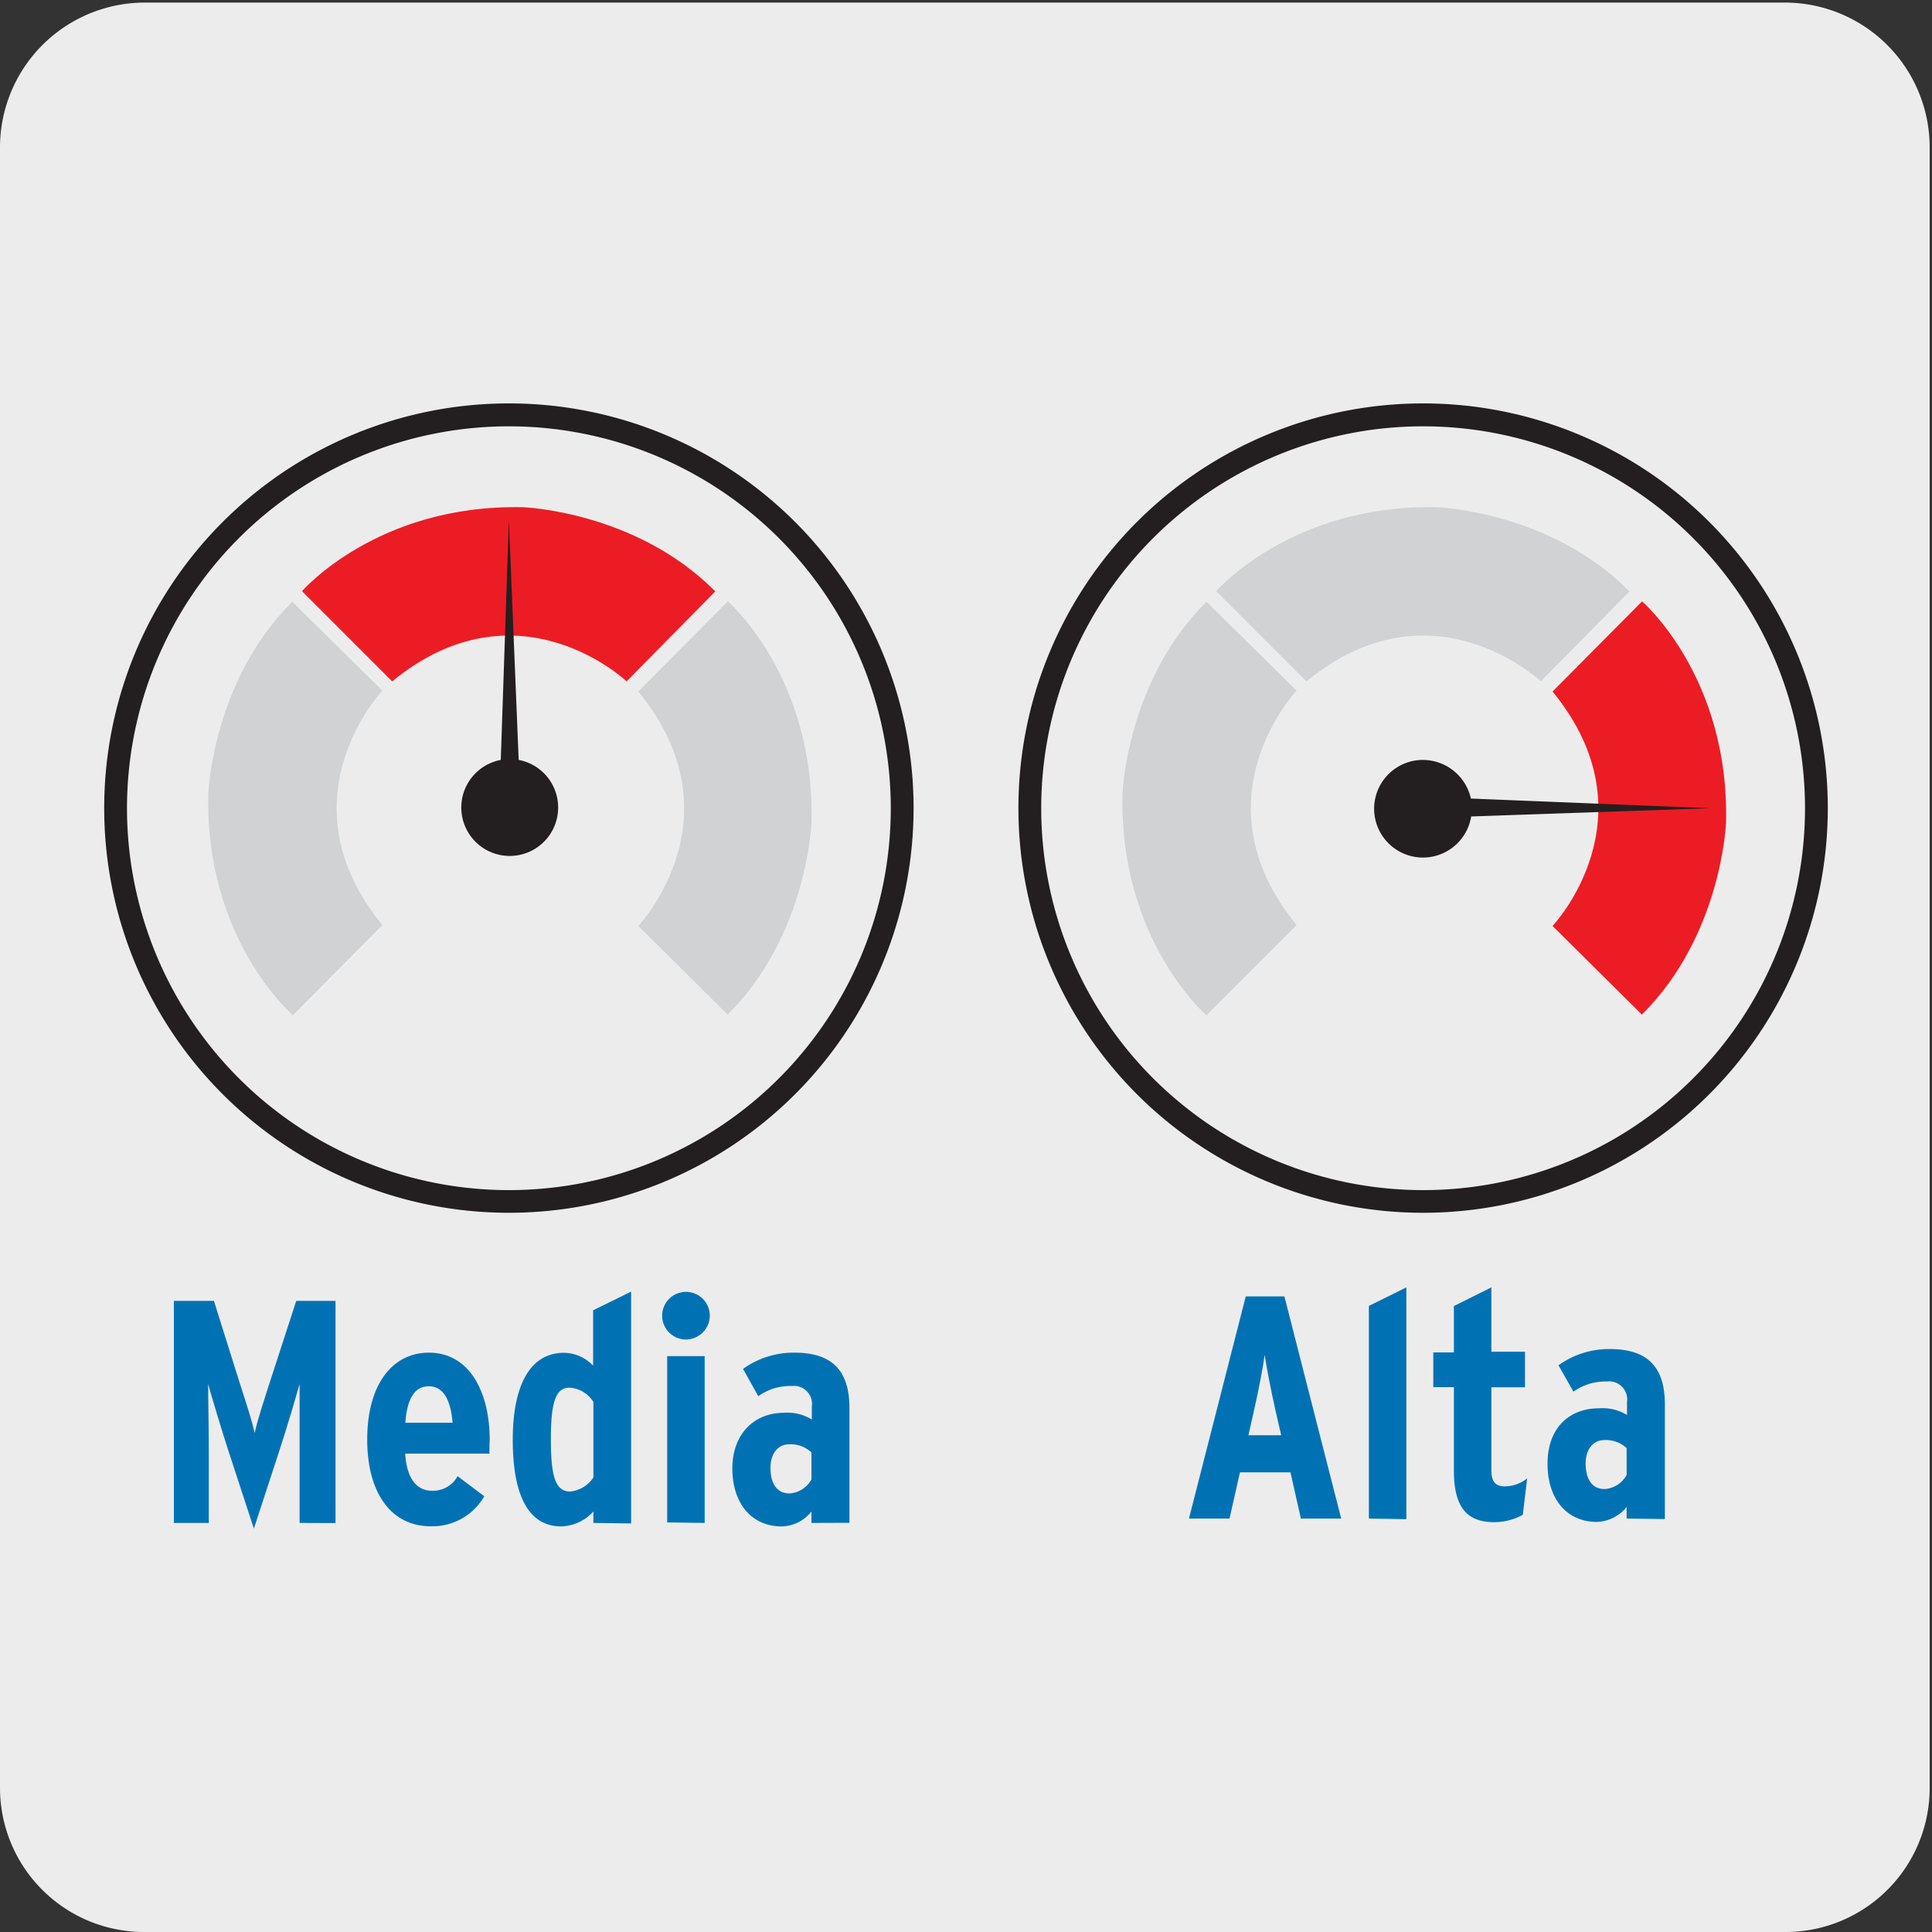
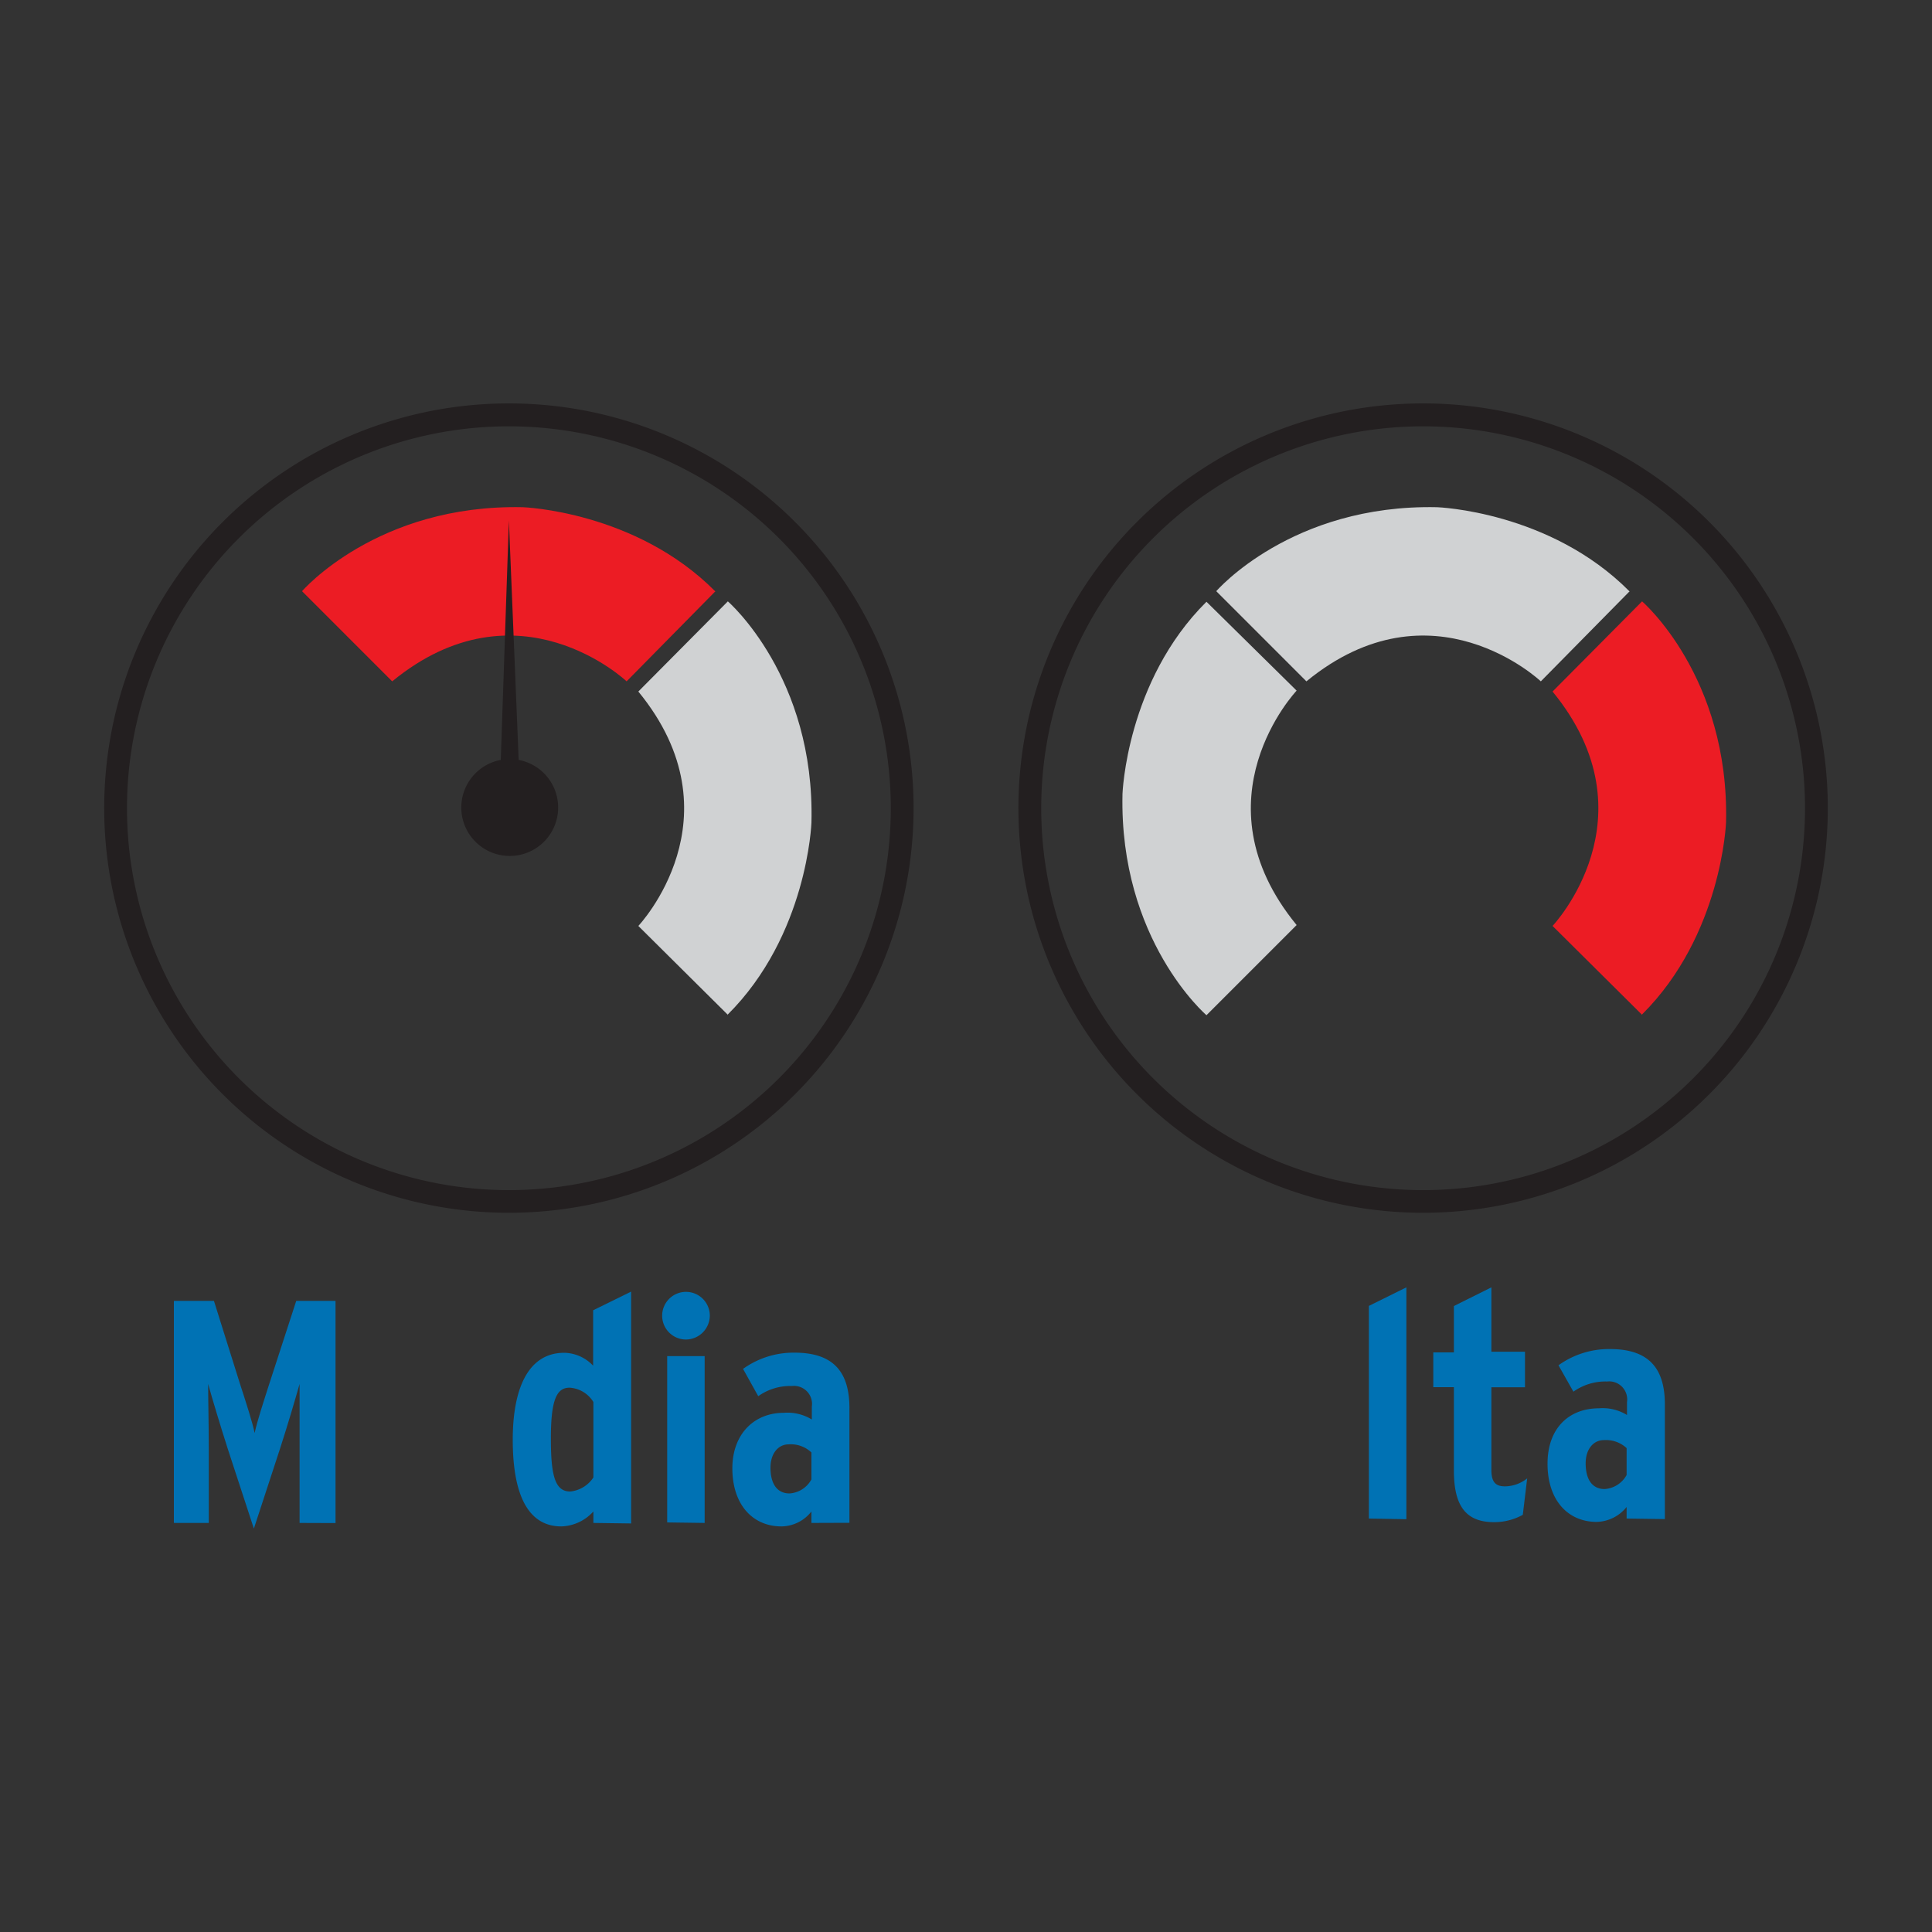
<svg xmlns="http://www.w3.org/2000/svg" viewBox="0 0 150 150">
  <rect x="0" y="0" width="150" height="150" fill="#333333" stroke="none" />
  <clipPath id="a">
    <path d="m244.65 15.42h-57a12 12 0 0 0 -8.21 3.24 11.34 11.34 0 0 0 -2 2.58v105a11.42 11.42 0 0 0 3.42 8.2l.29.28h129.49l.28-.28a11.46 11.46 0 0 0 2.07-2.82v-107.71a11 11 0 0 0 -3.1-5.25 11.88 11.88 0 0 0 -8.2-3.24z" />
  </clipPath>
-   <path d="m11.22.2h127.31a11.25 11.25 0 0 1 11.29 11.21v127.4a11.19 11.19 0 0 1 -11.19 11.19h-127.47a11.19 11.19 0 0 1 -11.16-11.19v-127.37a11.25 11.25 0 0 1 11.22-11.24z" fill="#edecec" />
  <g fill="#0072b4">
    <path d="m23.26 118.24v-5.57c0-2 0-4 0-5.22-.35 1.23-.91 3.15-1.55 5.12l-2 6.11-2-6.11c-.62-1.94-1.21-3.89-1.55-5.12 0 1.27.05 3.18.05 5.22v5.57h-2.71v-17.24h3.11l2 6.37c.52 1.6 1 3.09 1.16 3.89.18-.86.67-2.36 1.16-3.89l2.07-6.37h3.05v17.25z" />
-     <path d="m38 112.86h-6.54c.12 2 .94 2.88 2.07 2.88a2.18 2.18 0 0 0 2-1.13l2.07 1.56a4.65 4.65 0 0 1 -4.14 2.33c-3.2 0-4.95-2.73-4.95-6.73 0-4.34 2-6.75 4.78-6.75 3.25 0 4.73 3.2 4.73 6.75-.02.34-.02.74-.02 1.09zm-4.71-5.23c-1.09 0-1.68.94-1.82 2.83h3.67c-.14-1.57-.6-2.83-1.86-2.83z" />
    <path d="m46.07 118.24v-.89a3.49 3.49 0 0 1 -2.49 1.16c-2.42 0-3.77-2.17-3.77-6.73 0-3.94 1.18-6.75 4-6.75a3.17 3.17 0 0 1 2.24 1v-4.3l2.95-1.45v18zm0-9.39a2.33 2.33 0 0 0 -1.85-1.11c-1 0-1.45.93-1.45 3.94 0 2.83.3 4.12 1.5 4.12a2.44 2.44 0 0 0 1.8-1.09z" />
    <path d="m53.26 104a1.85 1.85 0 1 1 1.85-1.85 1.87 1.87 0 0 1 -1.85 1.85zm-1.46 14.2v-12.91h2.91v12.95z" />
    <path d="m63 118.24v-.89a3 3 0 0 1 -2.32 1.16c-2.27 0-3.82-1.72-3.82-4.51 0-2.64 1.67-4.31 4-4.31a3.6 3.6 0 0 1 2.17.52v-1a1.4 1.4 0 0 0 -1.55-1.6 4.27 4.27 0 0 0 -2.61.79l-1.18-2.12a6.72 6.72 0 0 1 4-1.26c3 0 4.26 1.48 4.26 4.31v8.9zm0-5.47a2.32 2.32 0 0 0 -1.77-.63c-.81 0-1.41.71-1.41 1.81 0 1.26.52 2 1.48 2a2.09 2.09 0 0 0 1.7-1.09z" />
-     <path d="m101 117.9-.81-3.59h-3.92l-.81 3.59h-3.15l4.41-17.25h3l4.41 17.25zm-2-8.52c-.3-1.33-.69-3.33-.81-4.19-.12.89-.47 2.74-.79 4.14l-.47 2.1h2.54z" />
    <path d="m106.28 117.9v-16.51l2.91-1.44v18z" />
    <path d="m118.23 117.61a4.59 4.59 0 0 1 -2.22.57c-2.09 0-3.13-1.12-3.13-4v-6.48h-1.6v-2.7h1.6v-3.6l2.91-1.45v5h2.61v2.76h-2.61v6.41c0 1 .37 1.28 1.06 1.28a2.8 2.8 0 0 0 1.72-.62z" />
    <path d="m126.29 117.9v-.9a3.07 3.07 0 0 1 -2.32 1.16c-2.27 0-3.82-1.72-3.82-4.51s1.68-4.31 4-4.31a3.6 3.6 0 0 1 2.17.52v-1a1.4 1.4 0 0 0 -1.55-1.6 4.27 4.27 0 0 0 -2.61.79l-1.16-2.05a6.72 6.72 0 0 1 4-1.26c3 0 4.26 1.48 4.26 4.3v8.9zm0-5.47a2.36 2.36 0 0 0 -1.77-.62c-.81 0-1.41.71-1.41 1.8 0 1.27.52 2 1.48 2a2.11 2.11 0 0 0 1.7-1.09z" />
  </g>
-   <path d="m22.69 46.72 7 6.9s-8 8.44 0 18.2l-6.95 7s-6.83-5.82-6.57-17.18c0 0 .31-8.75 6.52-14.92" fill="#d0d2d3" />
  <path d="m55.55 45.9-6.9 7s-8.44-8-18.2 0l-7-7s5.83-6.77 17.15-6.52c0 0 8.74.3 14.92 6.52" fill="#ec1c24" />
  <path d="m56.51 78.79-6.95-6.9s8-8.44 0-18.2l6.95-7s6.78 5.86 6.49 17.18c0 0-.3 8.74-6.52 14.92" fill="#d0d2d3" />
  <path d="m40.27 59-.76-18.59-.63 18.59a3.76 3.76 0 1 0 1.39 0" fill="#231f20" />
  <path d="m39.51 92.4a29.65 29.65 0 1 1 29.65-29.65 29.64 29.64 0 0 1 -29.65 29.65m0-61.08a31.42 31.42 0 1 0 31.42 31.42 31.42 31.42 0 0 0 -31.42-31.42" fill="#231f20" />
  <path d="m93.67 46.72 7 6.9s-8 8.44 0 18.2l-7 7s-6.78-5.82-6.52-17.18c0 0 .3-8.75 6.52-14.92" fill="#d0d2d3" />
  <path d="m126.53 45.9-6.9 7s-8.44-8-18.2 0l-7-7s5.83-6.77 17.15-6.52c0 0 8.74.3 14.92 6.52" fill="#d0d2d3" />
  <path d="m127.49 78.79-6.95-6.9s8-8.44 0-18.2l6.95-7s6.78 5.83 6.52 17.15c0 0-.31 8.74-6.52 14.92" fill="#ec1c24" />
  <path d="m110.49 92.4a29.65 29.65 0 1 1 29.65-29.65 29.64 29.64 0 0 1 -29.65 29.65m0-61.08a31.42 31.42 0 1 0 31.42 31.42 31.42 31.42 0 0 0 -31.42-31.42" fill="#231f20" />
-   <path d="m114.2 62 18.6.75-18.58.64a3.79 3.79 0 1 1 -3.73-4.39 3.83 3.83 0 0 1 3.71 3" fill="#231f20" />
  <g clip-path="url(#a)">
    <path d="m196 112.57c-78.32-45.2-109.86-137.14-70.49-205.38" fill="#fff" />
  </g>
  <g clip-path="url(#a)">
    <path d="m196 112.57c-78.32-45.2-109.86-137.14-70.49-205.38" fill="none" stroke="#231f20" stroke-linecap="round" stroke-linejoin="round" />
  </g>
  <g clip-path="url(#a)">
    <path d="m196 112.58c-78.31-45.21-109.87-137.15-70.49-205.39" fill="#fff" />
  </g>
  <g clip-path="url(#a)">
    <path d="m196 112.58c-78.31-45.21-109.87-137.15-70.49-205.39" fill="none" stroke="#231f20" stroke-linecap="round" stroke-linejoin="round" />
  </g>
  <g clip-path="url(#a)">
    <path d="m196 112.58c-78.31-45.21-109.87-137.15-70.49-205.39" fill="#edecec" />
  </g>
  <g clip-path="url(#a)">
    <path d="m196 112.58c-78.31-45.21-109.87-137.15-70.49-205.39" fill="none" stroke="#231f20" stroke-linecap="round" stroke-linejoin="round" />
  </g>
</svg>